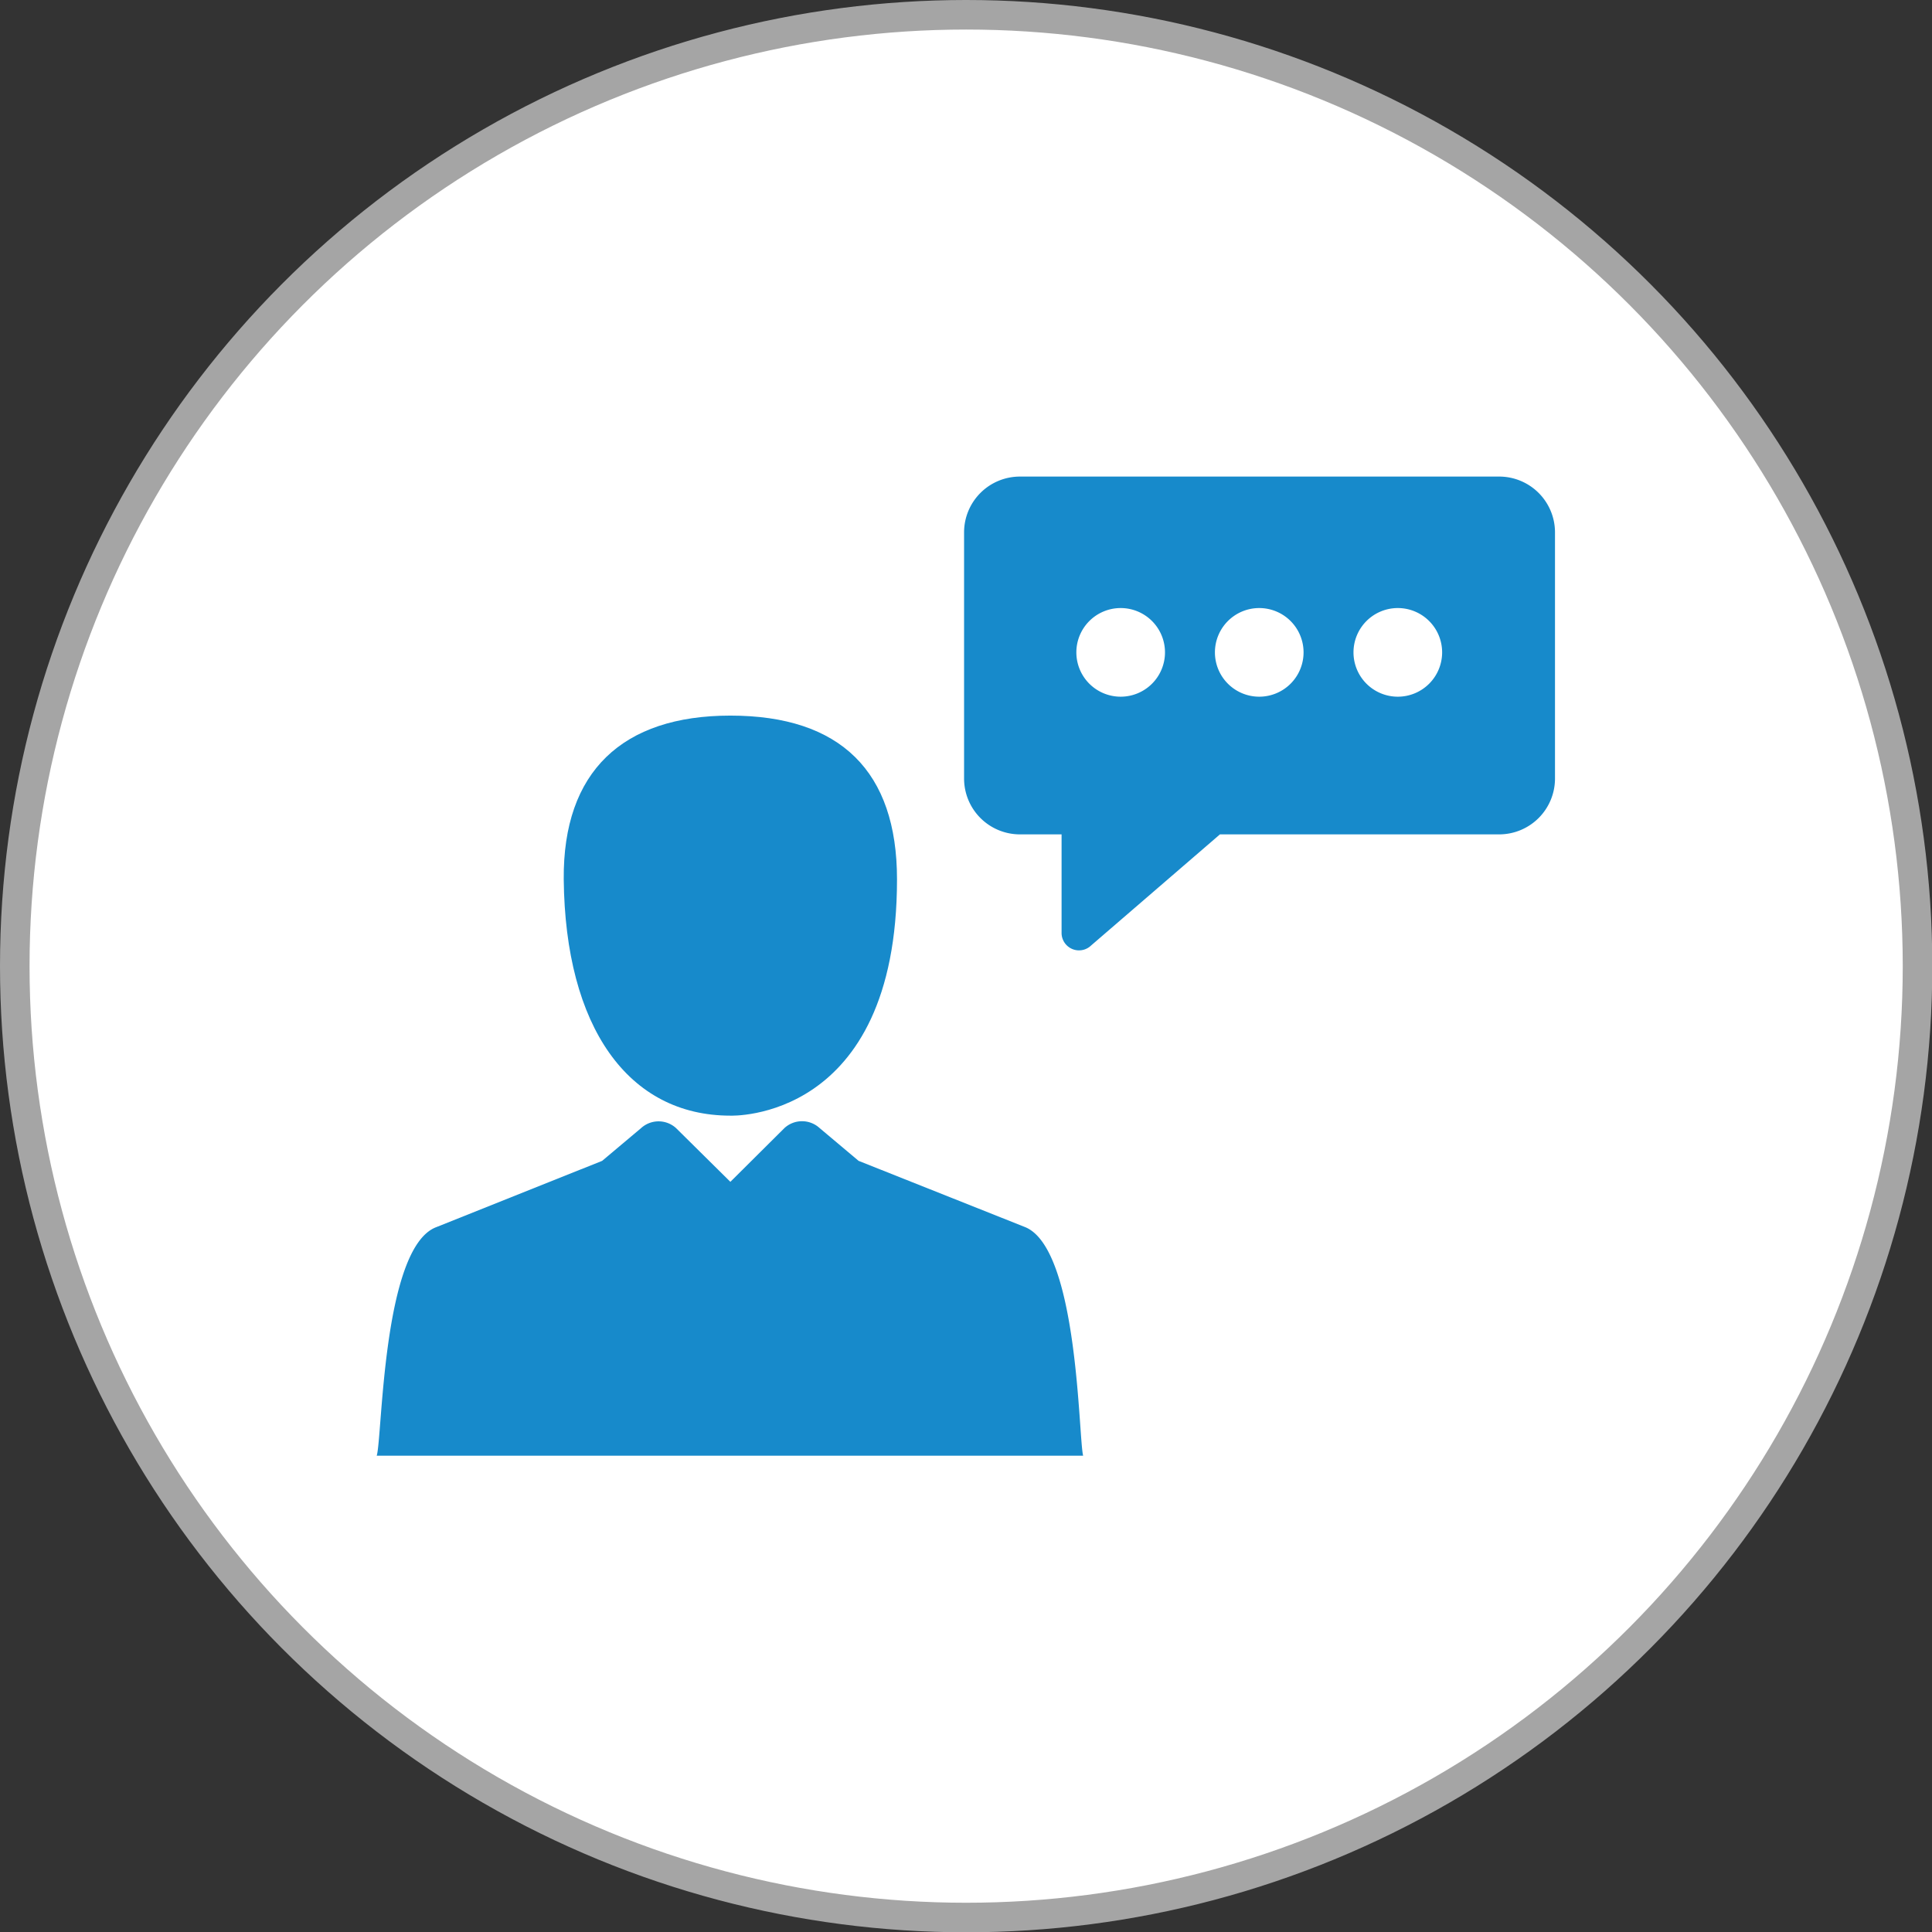
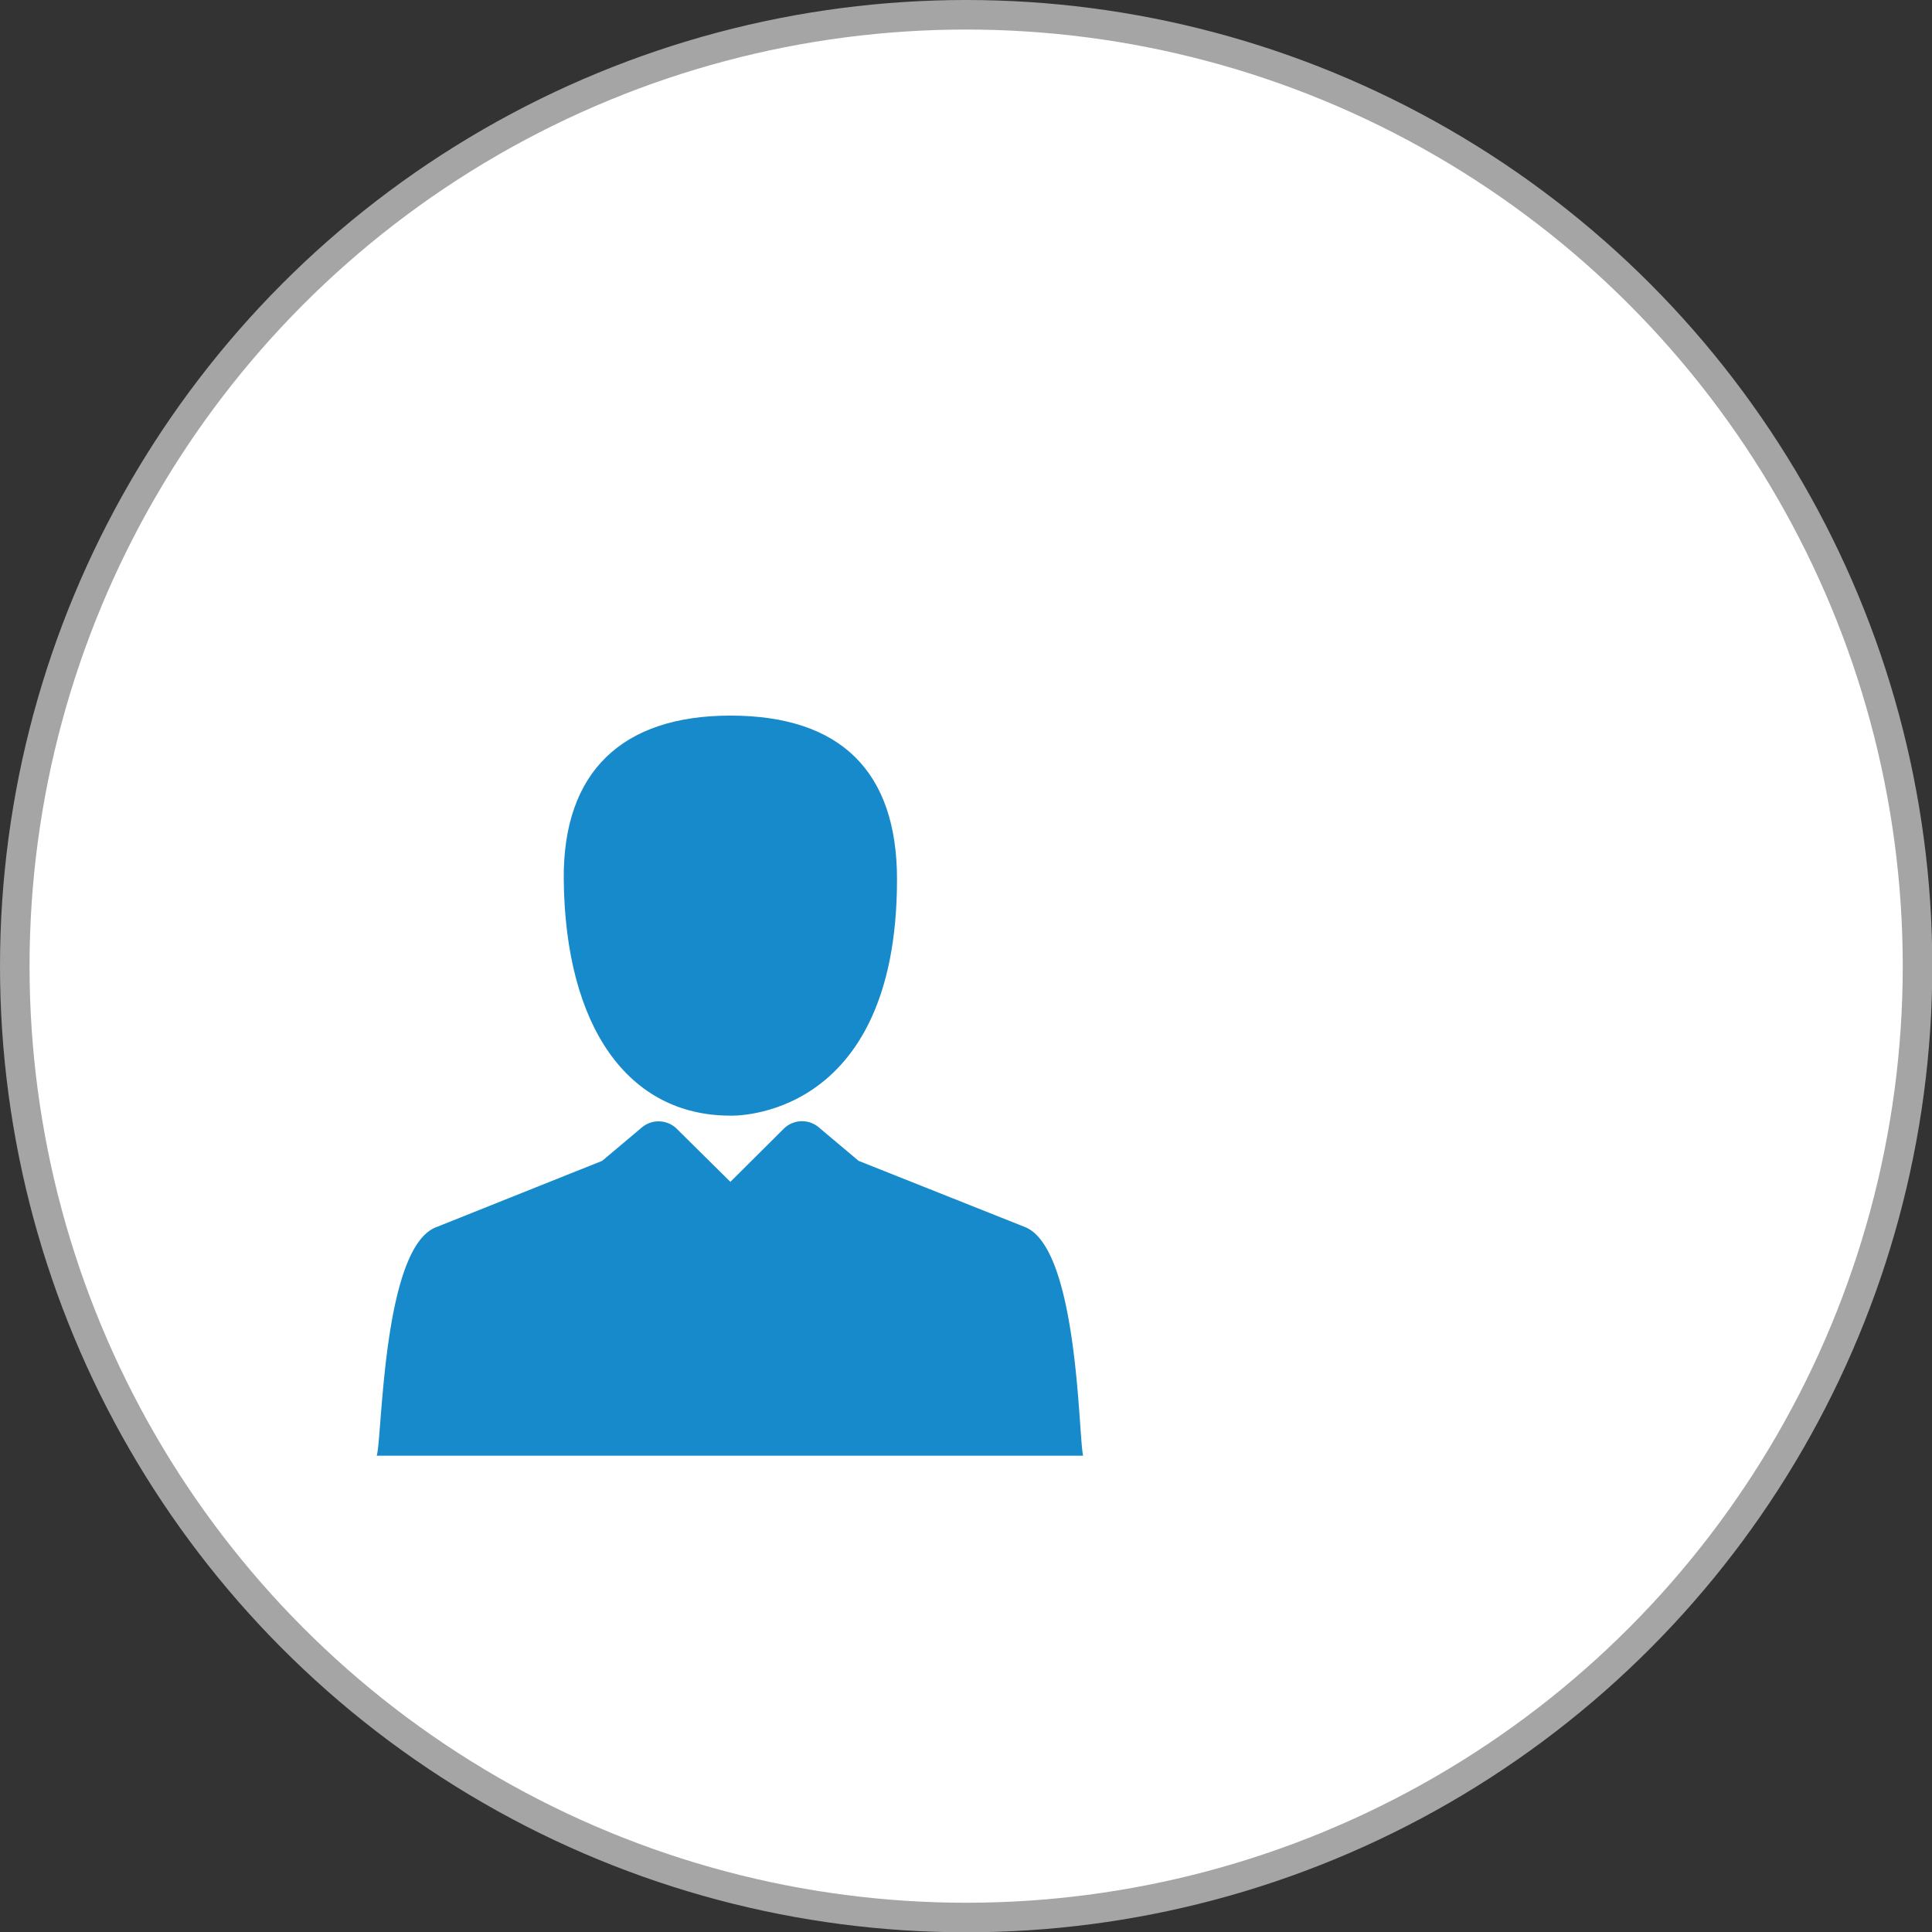
<svg xmlns="http://www.w3.org/2000/svg" viewBox="0 0 65.39 65.39">
  <rect x="0" y="0" width="65.39" height="65.39" fill="#333333" stroke="none" />
  <defs>
    <style>.cls-1{fill:#fff;stroke:#a5a5a5;stroke-miterlimit:10;}.cls-2{fill:#178acb;}</style>
  </defs>
  <title>Asset 58</title>
  <g id="Layer_2" data-name="Layer 2">
    <g id="_78" data-name="78">
      <circle class="cls-1" cx="32.7" cy="32.7" r="32.2" />
-       <path class="cls-2" d="M50.73,16.13H34.52A1.89,1.89,0,0,0,32.63,18v8.36a1.89,1.89,0,0,0,1.88,1.88h1.42v3.32a.59.59,0,0,0,1,.44l4.36-3.76h9.46a1.89,1.89,0,0,0,1.88-1.88V18A1.89,1.89,0,0,0,50.73,16.13Zm-12.8,7.45a1.5,1.5,0,1,1,1.5-1.5A1.5,1.5,0,0,1,37.93,23.58Zm4.69,0a1.5,1.5,0,1,1,1.5-1.5A1.5,1.5,0,0,1,42.62,23.58Zm4.69,0a1.5,1.5,0,1,1,1.5-1.5A1.5,1.5,0,0,1,47.32,23.58Z" />
      <path class="cls-2" d="M24.72,24.22c-3.65,0-5.67,1.89-5.64,5.54.05,5,2.18,8,5.64,8,0,0,5.64.23,5.64-8C30.36,26.11,28.45,24.22,24.72,24.22Z" />
      <path class="cls-2" d="M34.69,41.53l-5.63-2.24-1.32-1.11a.88.88,0,0,0-1.19,0L24.72,40l-1.84-1.82a.88.88,0,0,0-1.18,0l-1.32,1.11-5.63,2.25c-1.81.72-1.81,7.14-2,7.73H36.66C36.5,48.67,36.5,42.25,34.69,41.53Z" />
    </g>
  </g>
</svg>